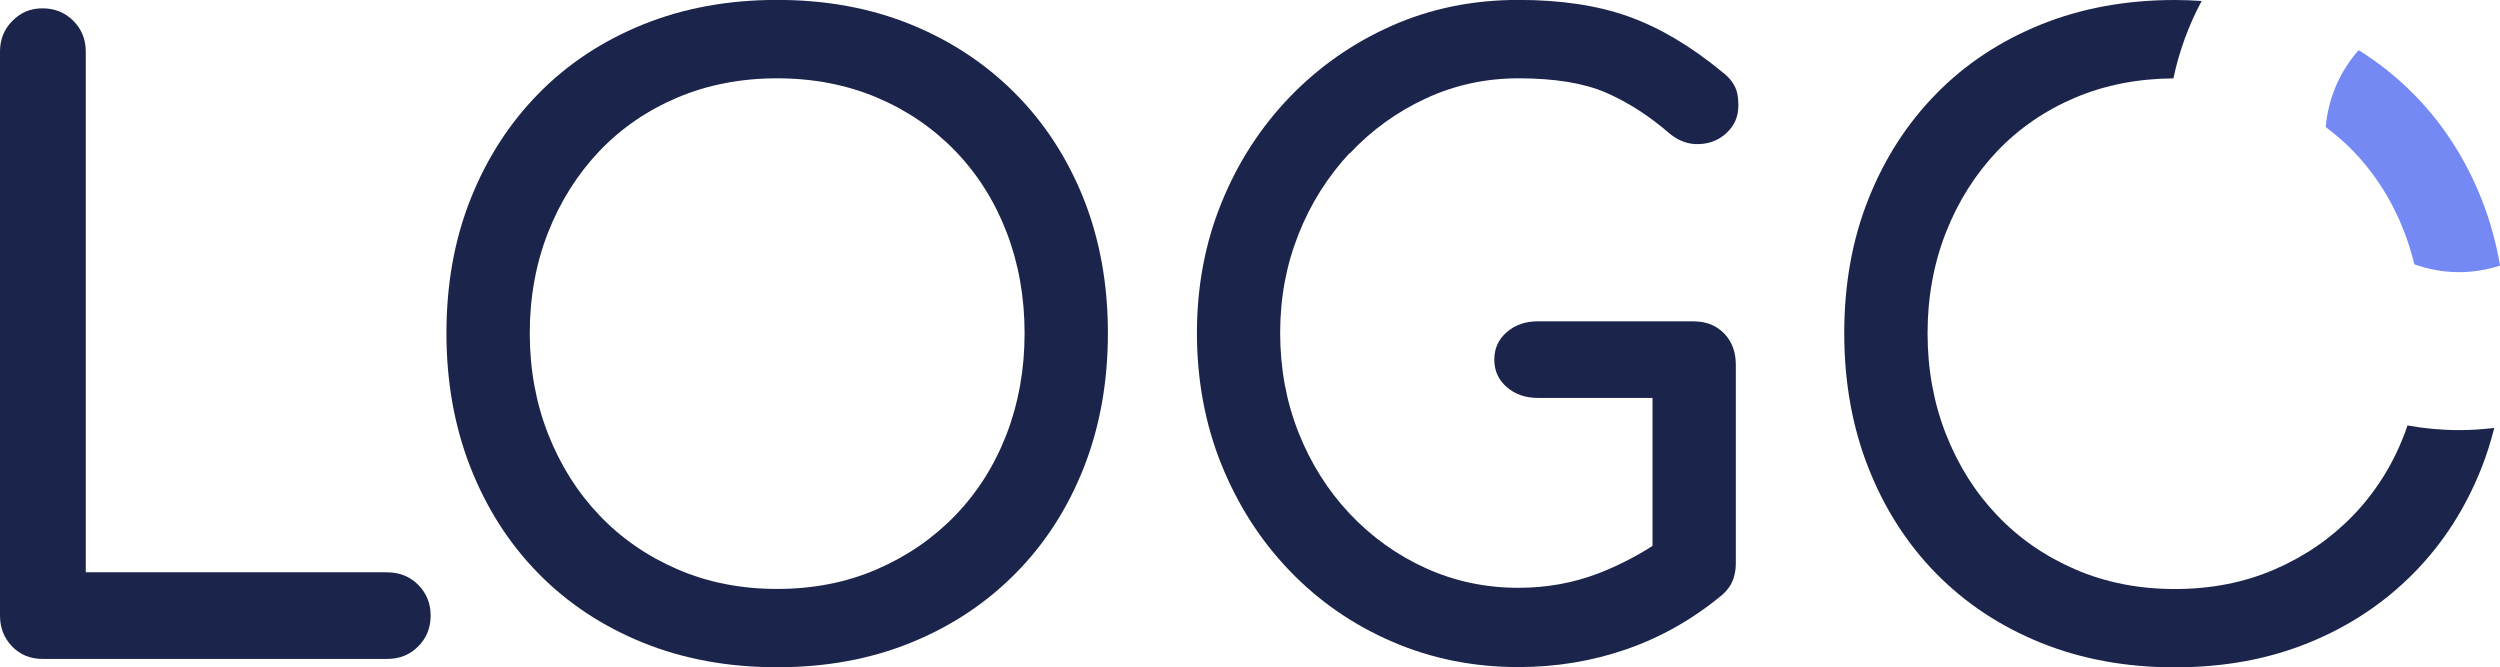
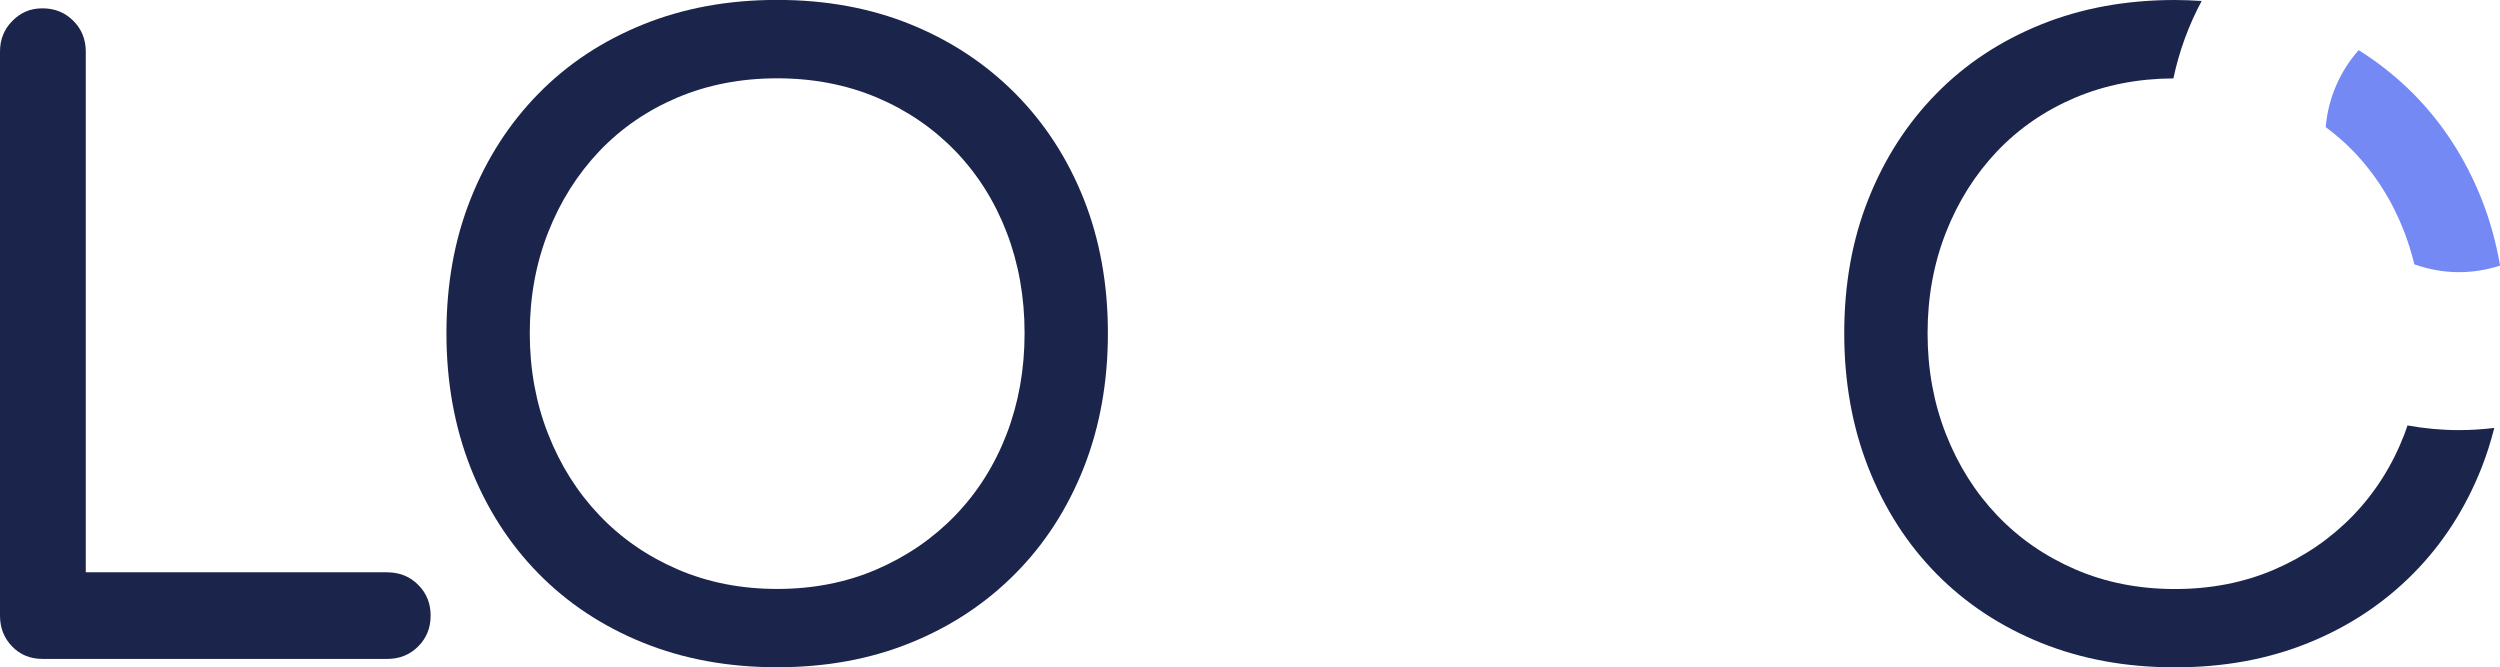
<svg xmlns="http://www.w3.org/2000/svg" id="Layer_2" viewBox="0 0 284.75 76">
  <defs>
    <style>.cls-1{fill:#1b244b;}.cls-2{fill:#7489f4;}</style>
  </defs>
  <g id="Layer_1-2">
    <g>
      <path class="cls-1" d="M44.12,65.18H9.77V5.88c0-1.39-.47-2.56-1.42-3.51-.95-.95-2.12-1.42-3.51-1.42s-2.47,.47-3.42,1.42c-.95,.95-1.42,2.12-1.42,3.51V70.12c0,1.39,.46,2.56,1.38,3.51,.92,.95,2.07,1.42,3.46,1.42H44.12c1.39,0,2.56-.47,3.51-1.42,.95-.95,1.42-2.12,1.42-3.51s-.47-2.56-1.42-3.51c-.95-.95-2.12-1.42-3.51-1.42Z" />
      <path class="cls-1" d="M115.66,10.67c-3.35-3.38-7.32-6.01-11.91-7.88-4.59-1.87-9.66-2.8-15.23-2.8s-10.66,.93-15.28,2.8c-4.62,1.87-8.59,4.49-11.91,7.88-3.32,3.38-5.9,7.39-7.73,12-1.84,4.62-2.75,9.71-2.75,15.28s.92,10.67,2.75,15.32c1.83,4.65,4.41,8.67,7.73,12.05,3.32,3.38,7.29,6.01,11.91,7.88,4.62,1.87,9.71,2.8,15.28,2.8s10.64-.93,15.23-2.8c4.59-1.86,8.55-4.49,11.91-7.88,3.35-3.38,5.94-7.4,7.78-12.05,1.83-4.65,2.75-9.76,2.75-15.32s-.92-10.66-2.75-15.28c-1.84-4.62-4.43-8.62-7.78-12Zm-1,38.76c-1.36,3.54-3.31,6.63-5.83,9.25-2.53,2.62-5.52,4.68-8.97,6.17-3.45,1.49-7.23,2.23-11.34,2.23s-7.89-.74-11.34-2.23c-3.45-1.49-6.42-3.54-8.92-6.17-2.5-2.62-4.44-5.71-5.83-9.25-1.39-3.54-2.09-7.37-2.09-11.48s.7-7.94,2.09-11.48c1.39-3.54,3.34-6.62,5.83-9.25,2.5-2.62,5.47-4.66,8.92-6.12,3.45-1.45,7.23-2.18,11.34-2.18s7.89,.73,11.34,2.18c3.45,1.46,6.44,3.5,8.97,6.12,2.53,2.63,4.47,5.71,5.83,9.25,1.36,3.54,2.04,7.37,2.04,11.48s-.68,7.94-2.04,11.48Z" />
-       <path class="cls-1" d="M153.75,17.46c2.5-2.66,5.39-4.74,8.68-6.26,3.29-1.52,6.8-2.28,10.53-2.28,4.11,0,7.42,.54,9.91,1.61,2.5,1.08,4.92,2.62,7.26,4.65,1.07,.89,2.23,1.3,3.46,1.23,1.23-.06,2.28-.5,3.13-1.33,.85-.82,1.28-1.83,1.28-3.04,0-.57-.05-1.06-.14-1.47-.1-.41-.28-.82-.57-1.23-.28-.41-.68-.81-1.19-1.19-3.54-2.91-7.07-5-10.58-6.26-3.51-1.26-7.7-1.9-12.57-1.9-5.19,0-10,.98-14.42,2.94-4.43,1.96-8.3,4.67-11.62,8.11-3.32,3.45-5.92,7.46-7.78,12.05-1.87,4.59-2.8,9.54-2.8,14.85s.93,10.37,2.8,14.99c1.87,4.62,4.46,8.65,7.78,12.1,3.32,3.45,7.21,6.14,11.67,8.06,4.46,1.93,9.25,2.89,14.37,2.89,4.3,0,8.41-.68,12.33-2.04,3.92-1.36,7.56-3.43,10.91-6.21,.57-.51,.96-1.06,1.19-1.66,.22-.6,.33-1.22,.33-1.85v-22.68c0-1.45-.44-2.64-1.33-3.56-.89-.92-2.06-1.38-3.51-1.38h-17.74c-1.39,0-2.56,.41-3.51,1.23-.95,.82-1.42,1.87-1.42,3.13s.47,2.31,1.42,3.13c.95,.82,2.12,1.23,3.51,1.23h13.09v16.86c-1.98,1.26-4.02,2.3-6.12,3.11-2.88,1.11-5.93,1.66-9.16,1.66-3.73,0-7.24-.74-10.53-2.23-3.29-1.49-6.18-3.56-8.68-6.21-2.5-2.66-4.44-5.74-5.83-9.25-1.39-3.51-2.09-7.29-2.09-11.34s.7-7.73,2.09-11.24c1.39-3.51,3.34-6.59,5.83-9.25Z" />
      <path class="cls-2" d="M273.87,26.47c.45,1.18,.82,2.4,1.13,3.64,1.59,.56,3.29,.89,5.07,.89,1.64,0,3.21-.27,4.69-.75-.46-2.65-1.16-5.18-2.11-7.58-1.84-4.62-4.43-8.62-7.78-12-1.88-1.89-3.95-3.54-6.22-4.96-2.1,2.38-3.47,5.42-3.75,8.77,1.11,.83,2.17,1.73,3.14,2.74,2.53,2.63,4.47,5.71,5.83,9.25Z" />
      <path class="cls-1" d="M274.21,48.47c-.11,.32-.22,.65-.34,.97-1.36,3.54-3.31,6.63-5.83,9.25-2.53,2.62-5.52,4.68-8.97,6.17-3.45,1.49-7.23,2.23-11.34,2.23s-7.89-.74-11.34-2.23c-3.45-1.49-6.42-3.54-8.92-6.17-2.5-2.62-4.44-5.71-5.83-9.25-1.39-3.54-2.09-7.37-2.09-11.48s.7-7.94,2.09-11.48c1.39-3.54,3.34-6.62,5.83-9.25,2.5-2.62,5.47-4.66,8.92-6.12,3.4-1.43,7.12-2.16,11.16-2.18,.66-3.12,1.75-6.08,3.22-8.82-1-.06-2.01-.11-3.04-.11-5.57,0-10.66,.93-15.28,2.8-4.62,1.87-8.59,4.49-11.91,7.88-3.32,3.38-5.9,7.39-7.73,12-1.84,4.62-2.75,9.71-2.75,15.28s.92,10.67,2.75,15.32c1.83,4.65,4.41,8.67,7.73,12.05,3.32,3.38,7.29,6.01,11.91,7.88,4.62,1.87,9.71,2.8,15.28,2.8s10.64-.93,15.23-2.8c4.59-1.86,8.55-4.49,11.91-7.88,3.35-3.38,5.94-7.4,7.78-12.05,.58-1.46,1.05-2.98,1.45-4.54-1.32,.16-2.66,.25-4.03,.25-2,0-3.95-.19-5.85-.53Z" />
    </g>
  </g>
</svg>